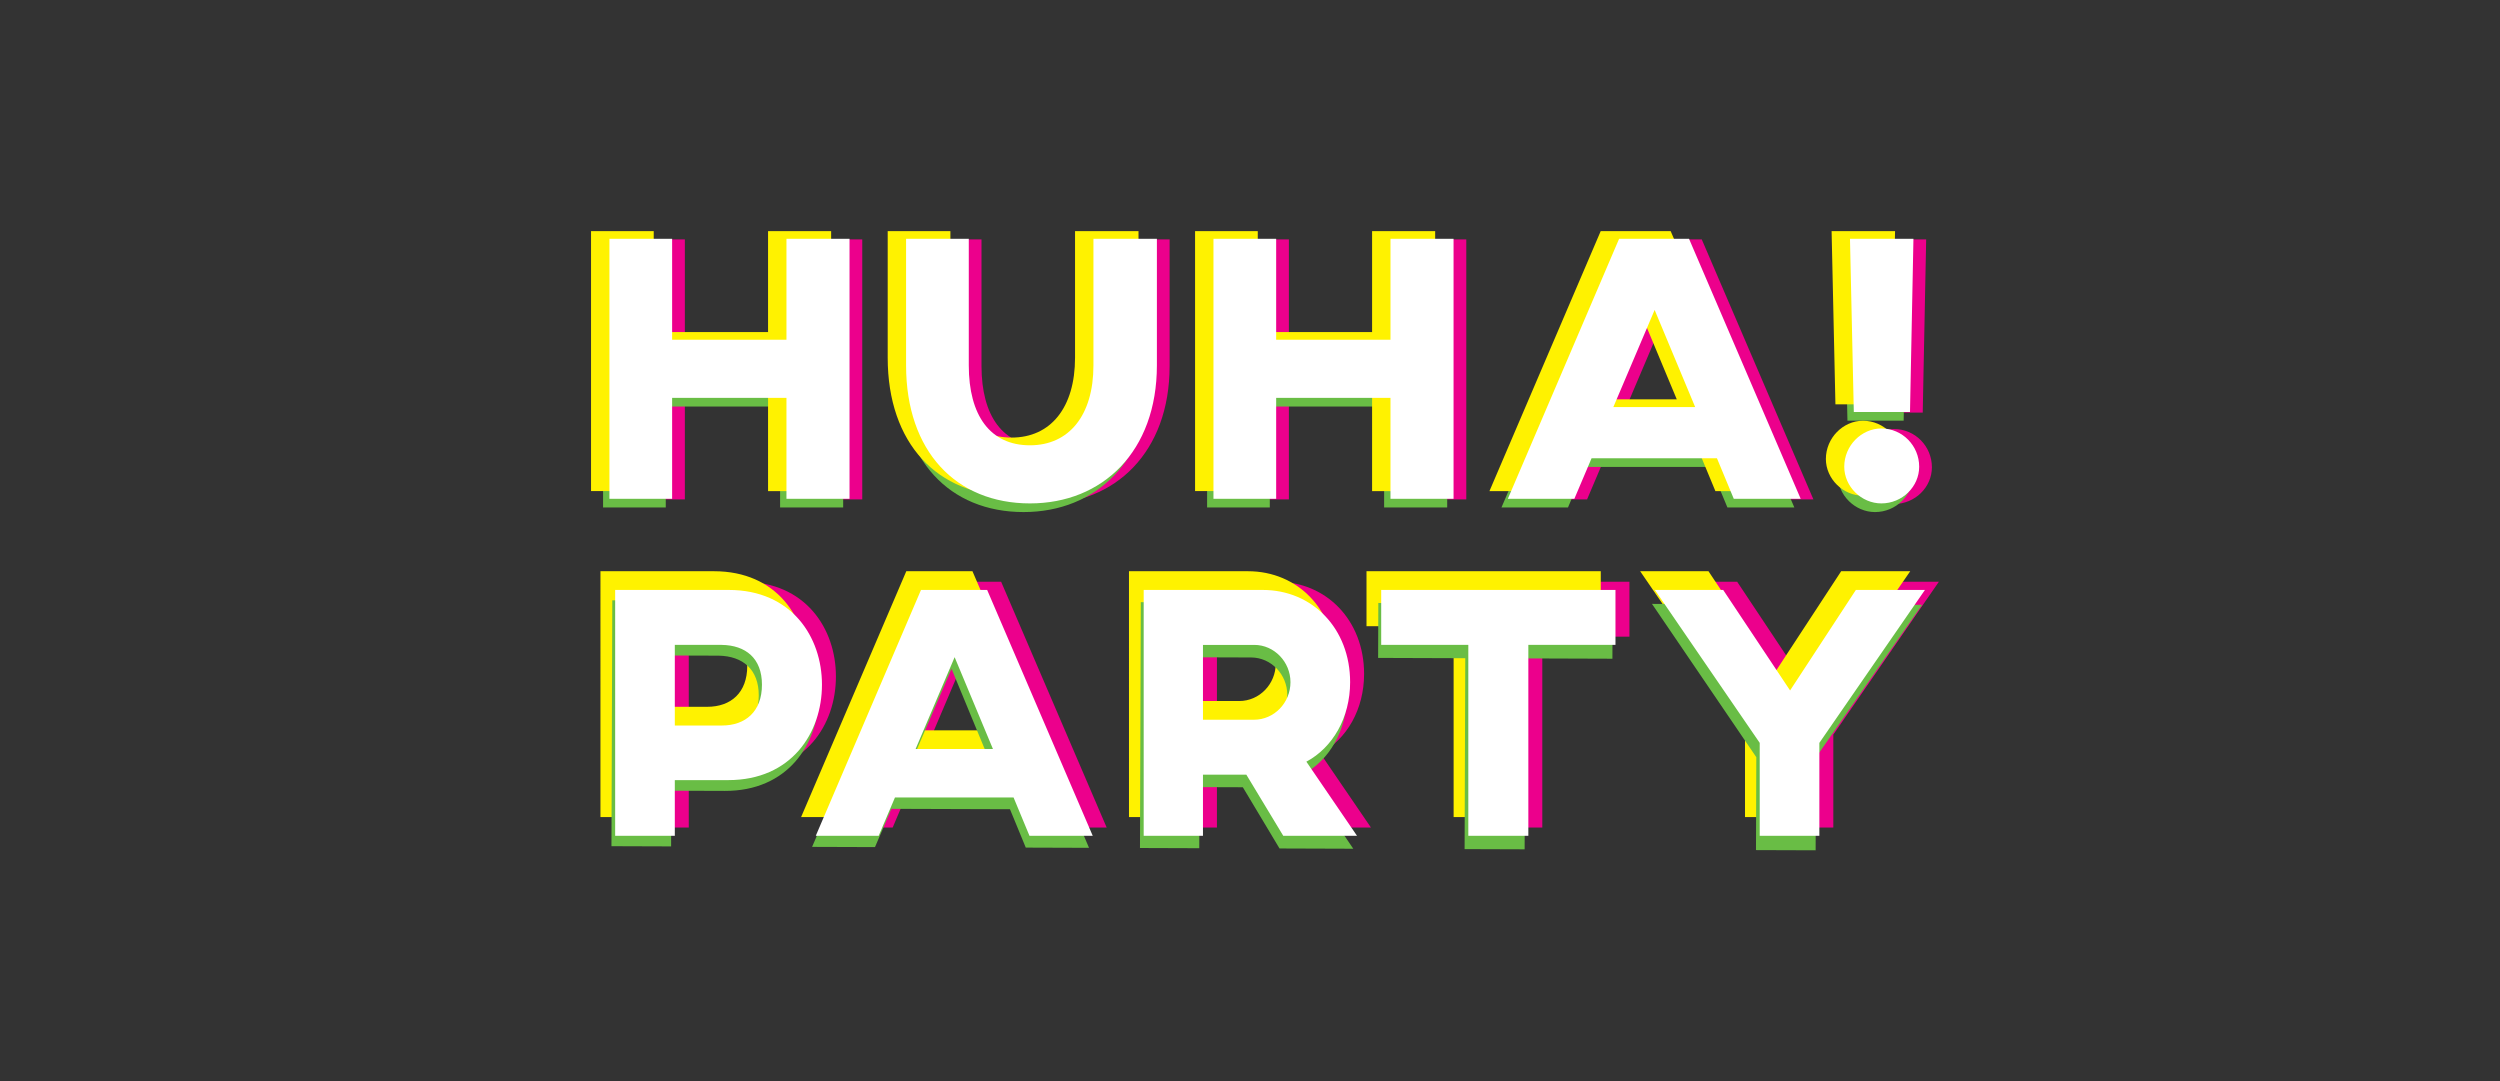
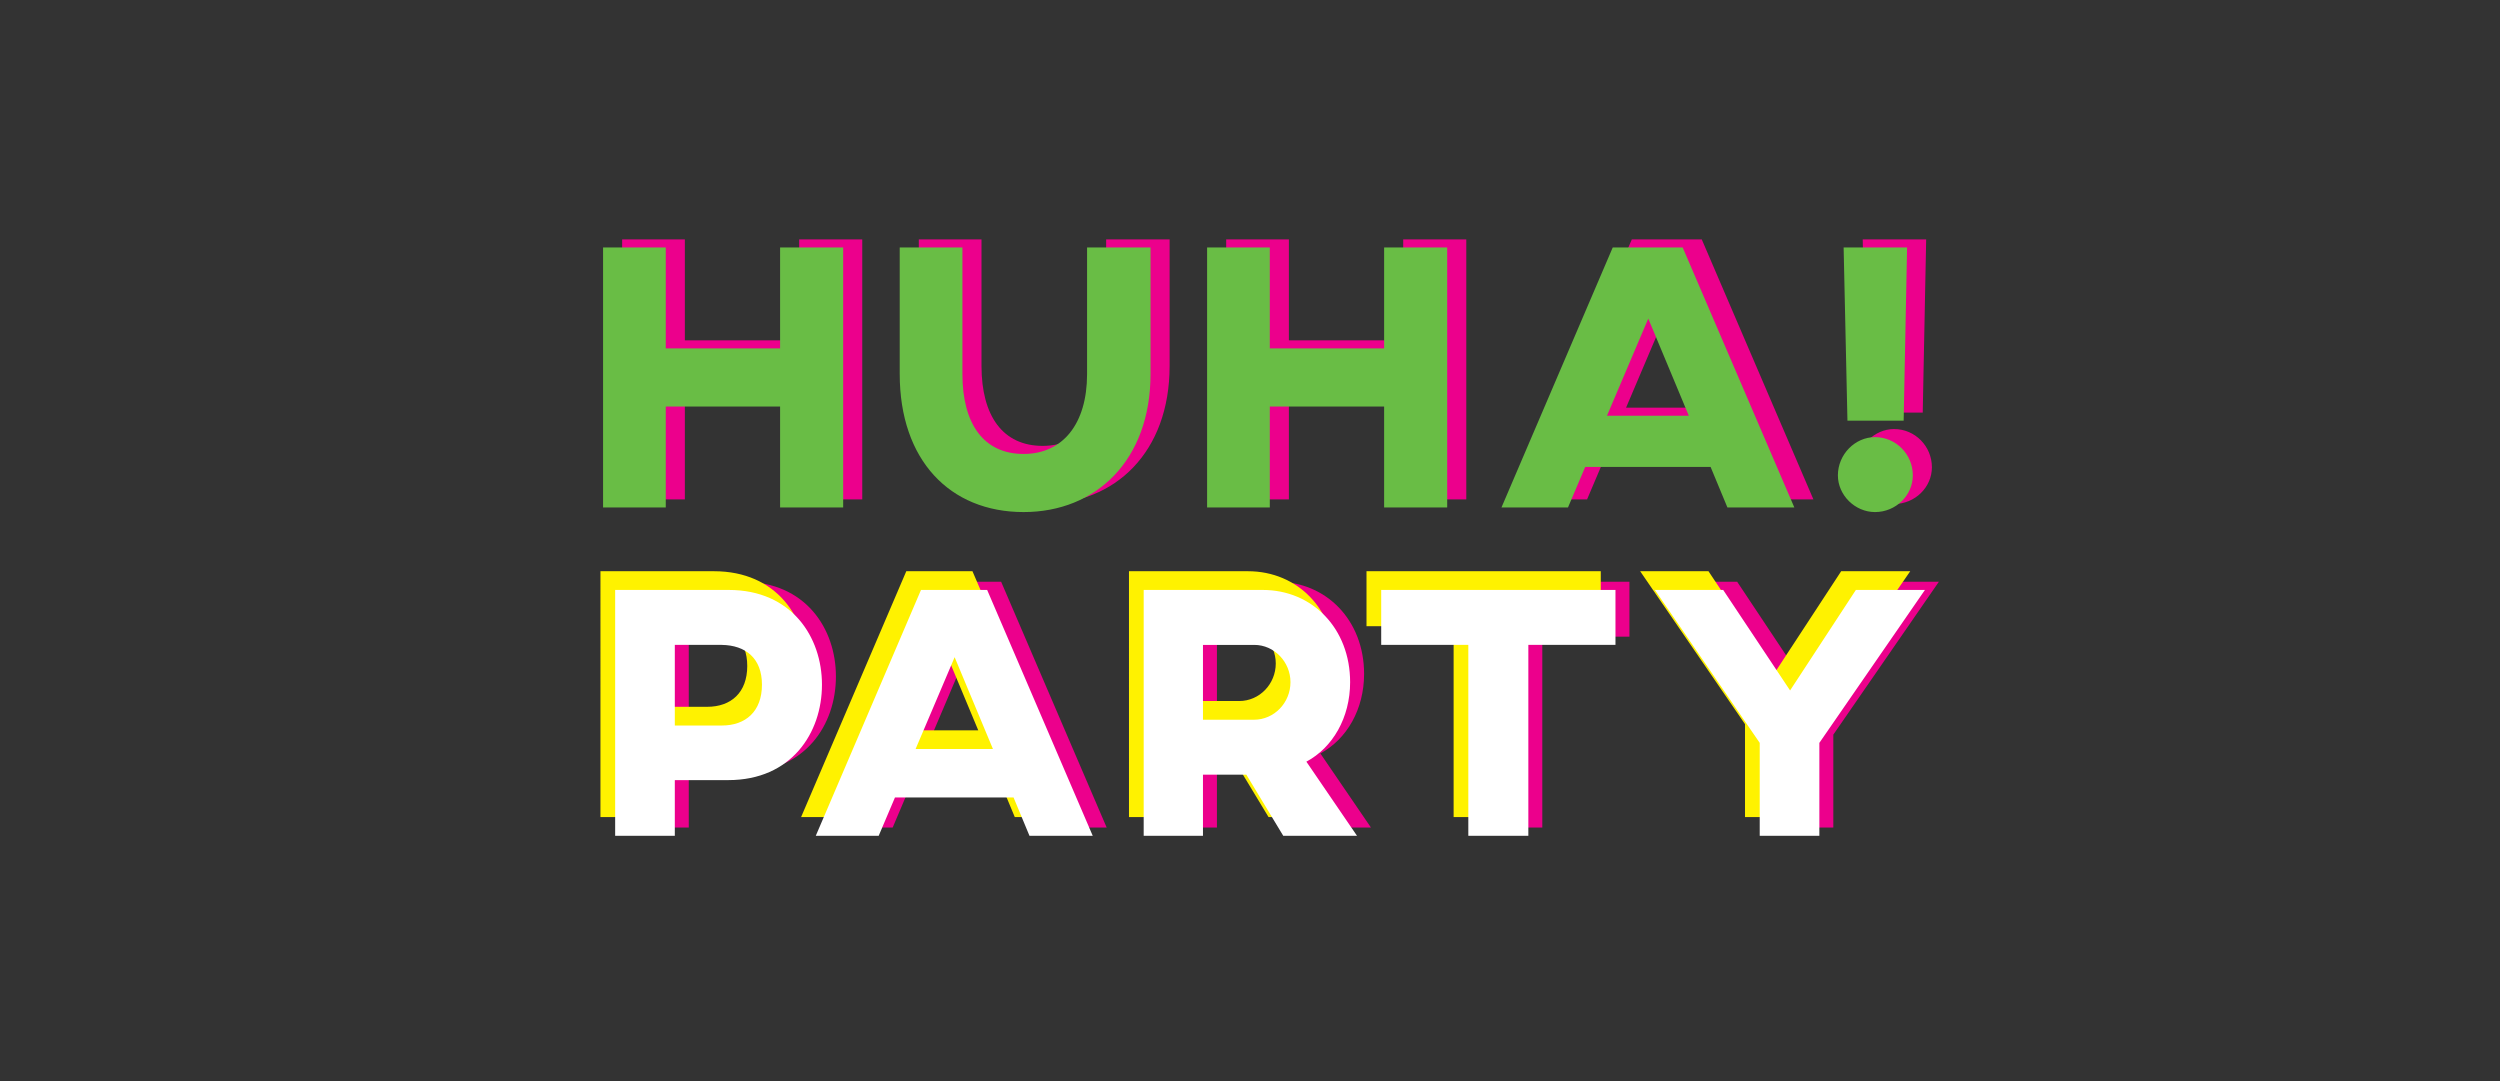
<svg xmlns="http://www.w3.org/2000/svg" width="393" height="170">
  <rect width="100%" height="100%" fill="#333333" stroke="none" />
  <path d="M135.546 78.506h-9.915V62.639h-17.973v15.867h-9.856v-40.87h9.856v15.866h17.973V37.636h9.915v40.87zm48.318-20.977c0 13.523-8.534 21.697-19.954 21.697-11.601 0-19.474-8.174-19.474-21.697V37.636h9.857V57.53c0 7.874 3.365 12.562 9.616 12.562 6.13 0 9.979-4.688 9.979-12.562V37.636h9.976v19.893zm46.635 20.977h-9.915V62.639h-17.971v15.867h-9.857v-40.87h9.857v15.866h17.971V37.636h9.915v40.87zm41.408-6.371h-19.714l-2.706 6.371h-10.456l17.49-40.87h10.997l17.551 40.87h-10.518l-2.644-6.371zm-3.427-8.054l-6.37-15.267-6.491 15.267h12.861zm35.216 9.376c0 3.125-2.646 5.77-5.948 5.77-3.128 0-5.832-2.645-5.832-5.77 0-3.306 2.704-6.011 5.832-6.011 3.302 0 5.948 2.705 5.948 6.011zm-1.443-8.596h-8.834l-.601-27.226h9.976l-.541 27.226z" fill="#EC008C" />
  <path d="M132.546 79.774h-9.915V63.908h-17.973v15.866h-9.856V38.905h9.856v15.866h17.973V38.905h9.915v40.869zm48.318-20.975c0 13.523-8.534 21.697-19.954 21.697-11.601 0-19.474-8.174-19.474-21.697V38.905h9.857v19.894c0 7.874 3.365 12.562 9.616 12.562 6.13 0 9.979-4.688 9.979-12.562V38.905h9.976v19.894zm46.635 20.975h-9.915V63.908h-17.971v15.866h-9.857V38.905h9.857v15.866h17.971V38.905h9.915v40.869zm41.408-6.37h-19.714l-2.706 6.37h-10.456l17.49-40.869h10.997l17.551 40.869h-10.518l-2.644-6.37zm-3.427-8.053l-6.37-15.267-6.491 15.267h12.861zm35.216 9.376c0 3.125-2.646 5.77-5.948 5.77-3.128 0-5.832-2.645-5.832-5.77 0-3.306 2.704-6.011 5.832-6.011 3.302 0 5.948 2.705 5.948 6.011zm-1.443-8.596h-8.834l-.601-27.226h9.976l-.541 27.226z" fill="#69BD45" />
-   <path d="M130.655 77.201h-9.916V61.334h-17.973v15.867h-9.855v-40.87h9.855v15.867h17.973V36.331h9.916v40.87zm48.319-20.975c0 13.523-8.533 21.697-19.955 21.697-11.599 0-19.473-8.174-19.473-21.697V36.331h9.857v19.895c0 7.873 3.366 12.562 9.615 12.562 6.132 0 9.979-4.688 9.979-12.562V36.331h9.977v19.895zm46.634 20.975h-9.915V61.334h-17.972v15.867h-9.857v-40.87h9.857v15.867h17.972V36.331h9.915v40.87zm41.409-6.371h-19.715l-2.704 6.371h-10.457l17.49-40.87h10.997l17.551 40.87h-10.52l-2.642-6.371zm-3.428-8.054L257.22 47.51l-6.491 15.266h12.86zm35.217 9.377c0 3.125-2.646 5.77-5.947 5.77-3.128 0-5.832-2.645-5.832-5.77 0-3.306 2.704-6.011 5.832-6.011 3.3.001 5.947 2.706 5.947 6.011zm-1.443-8.595h-8.835l-.601-27.227h9.976l-.54 27.227z" fill="#FFF200" />
-   <path d="M133.546 78.414h-9.915V62.547h-17.973v15.867h-9.856v-40.87h9.856v15.867h17.973V37.544h9.915v40.87zm48.318-20.976c0 13.523-8.534 21.697-19.954 21.697-11.601 0-19.474-8.174-19.474-21.697V37.544h9.857v19.895c0 7.873 3.365 12.562 9.616 12.562 6.13 0 9.979-4.688 9.979-12.562V37.544h9.976v19.894zm46.635 20.976h-9.915V62.547h-17.971v15.867h-9.857v-40.87h9.857v15.867h17.971V37.544h9.915v40.87zm41.408-6.371h-19.714l-2.706 6.371h-10.456l17.49-40.87h10.997l17.551 40.87h-10.518l-2.644-6.371zm-3.427-8.054l-6.37-15.266-6.491 15.266h12.861zm35.216 9.377c0 3.125-2.646 5.77-5.948 5.77-3.128 0-5.832-2.645-5.832-5.77 0-3.306 2.704-6.011 5.832-6.011 3.302 0 5.948 2.706 5.948 6.011zm-1.443-8.595h-8.834l-.601-27.227h9.976l-.541 27.227z" fill="#FFF" />
  <path d="M131.407 106.336c0 7.616-4.832 15.005-14.721 15.005h-8.41v8.752h-9.379V91.446h17.848c9.888 0 14.662 7.389 14.662 14.89zm-23.131-6.252v12.675h7.388c3.751 0 6.309-2.217 6.309-6.423 0-4.148-2.558-6.194-6.309-6.252h-7.388zm53.25 23.984h-18.643l-2.557 6.024h-9.889l16.539-38.646h10.4l16.595 38.646h-9.944l-2.501-6.024zm-3.24-7.615l-6.023-14.436-6.139 14.436h12.162zm56.149-10.515c0 5.57-2.729 10.287-6.877 12.503l7.957 11.651H203.92l-5.798-9.604h-6.82v9.604h-9.32V91.446h18.7c7.842 0 13.753 6.081 13.753 14.492zm-23.133-5.854v11.766h8.014c3.185 0 5.74-2.671 5.74-5.911 0-3.183-2.556-5.854-5.682-5.854h-8.072zm64.845 0H242.45v30.009h-9.436v-30.009h-13.696v-8.638h36.829v8.638zm32.05 15.403v14.605h-9.378v-14.605l-16.48-24.041h10.74l10.516 15.8 10.342-15.8h10.857l-16.597 24.041z" fill="#EC008C" />
  <path d="M126.902 104.687c0 7.616-4.833 15.004-14.722 15.004h-8.41v8.753h-9.379V89.796h17.848c9.888 0 14.663 7.389 14.663 14.891zm-23.131-6.252v12.674h7.388c3.751 0 6.308-2.216 6.308-6.422 0-4.148-2.557-6.194-6.308-6.252h-7.388zm53.25 23.984h-18.643l-2.557 6.024h-9.889l16.537-38.647h10.402l16.594 38.647h-9.943l-2.501-6.024zm-3.241-7.615l-6.023-14.437-6.138 14.437h12.161zm56.149-10.515c0 5.569-2.729 10.287-6.877 12.503l7.957 11.651h-11.596l-5.797-9.605h-6.82v9.605h-9.32V89.796h18.7c7.843 0 13.753 6.081 13.753 14.493zm-23.133-5.854V110.2h8.014c3.185 0 5.74-2.671 5.74-5.91 0-3.183-2.556-5.854-5.682-5.854h-8.072zm64.846 0h-13.697v30.009h-9.436V98.435h-13.696v-8.639h36.829v8.639zm32.05 15.402v14.606h-9.377v-14.606l-16.482-24.041h10.74l10.516 15.8 10.342-15.8h10.857l-16.596 24.041z" fill="#FFF200" />
-   <path d="M128.711 109.377c-.026 7.616-4.885 14.987-14.773 14.953l-8.411-.028-.028 8.752-9.378-.032.132-38.646 17.847.062c9.886.032 14.635 7.437 14.611 14.939zm-23.11-6.331l-.044 12.674 7.388.025c3.75.013 6.316-2.195 6.332-6.401.012-4.148-2.538-6.202-6.289-6.273l-7.387-.025zm53.168 24.166l-18.643-.063-2.577 6.015-9.89-.033 16.671-38.59 10.401.035 16.463 38.703-9.943-.034-2.482-6.033zm-3.215-7.627l-5.974-14.456-6.188 14.415 12.162.041zm56.184-10.322c-.019 5.57-2.765 10.277-6.92 12.479l7.917 11.679-11.594-.04-5.766-9.625-6.82-.023-.031 9.605-9.321-.032.132-38.646 18.7.064c7.843.026 13.732 6.128 13.703 14.539zm-23.112-5.934l-.041 11.766 8.014.027c3.185.011 5.75-2.651 5.76-5.892.012-3.183-2.535-5.863-5.66-5.874l-8.073-.027zm64.846.222l-13.697-.047-.103 30.009-9.437-.032.104-30.009-13.697-.047.03-8.638 36.829.126-.029 8.638zm31.996 15.512l-.051 14.605-9.377-.032.051-14.605-16.398-24.098 10.74.037 10.461 15.836 10.395-15.765 10.857.037-16.678 23.985z" fill="#69BD45" />
  <path d="M129.213 107.629c0 7.616-4.833 15.004-14.722 15.004h-8.41v8.753h-9.378V92.738h17.847c9.888 0 14.663 7.389 14.663 14.891zm-23.132-6.252v12.674h7.389c3.75 0 6.309-2.216 6.309-6.422 0-4.149-2.559-6.194-6.309-6.252h-7.389zm53.25 23.984H140.69l-2.558 6.024h-9.89l16.539-38.647h10.4l16.596 38.647h-9.945l-2.501-6.024zm-3.24-7.615l-6.023-14.437-6.138 14.437h12.161zm56.148-10.515c0 5.569-2.729 10.286-6.877 12.503l7.957 11.651h-11.594l-5.799-9.605h-6.82v9.605h-9.319V92.738h18.7c7.842 0 13.752 6.081 13.752 14.493zm-23.133-5.854v11.765h8.014c3.186 0 5.74-2.671 5.74-5.91 0-3.184-2.555-5.854-5.682-5.854h-8.072zm64.846 0h-13.697v30.009h-9.436v-30.009h-13.695v-8.639h36.828v8.639zm32.051 15.402v14.606h-9.377v-14.606l-16.482-24.041h10.74l10.516 15.8 10.343-15.8h10.856l-16.596 24.041z" fill="#FFF" />
</svg>